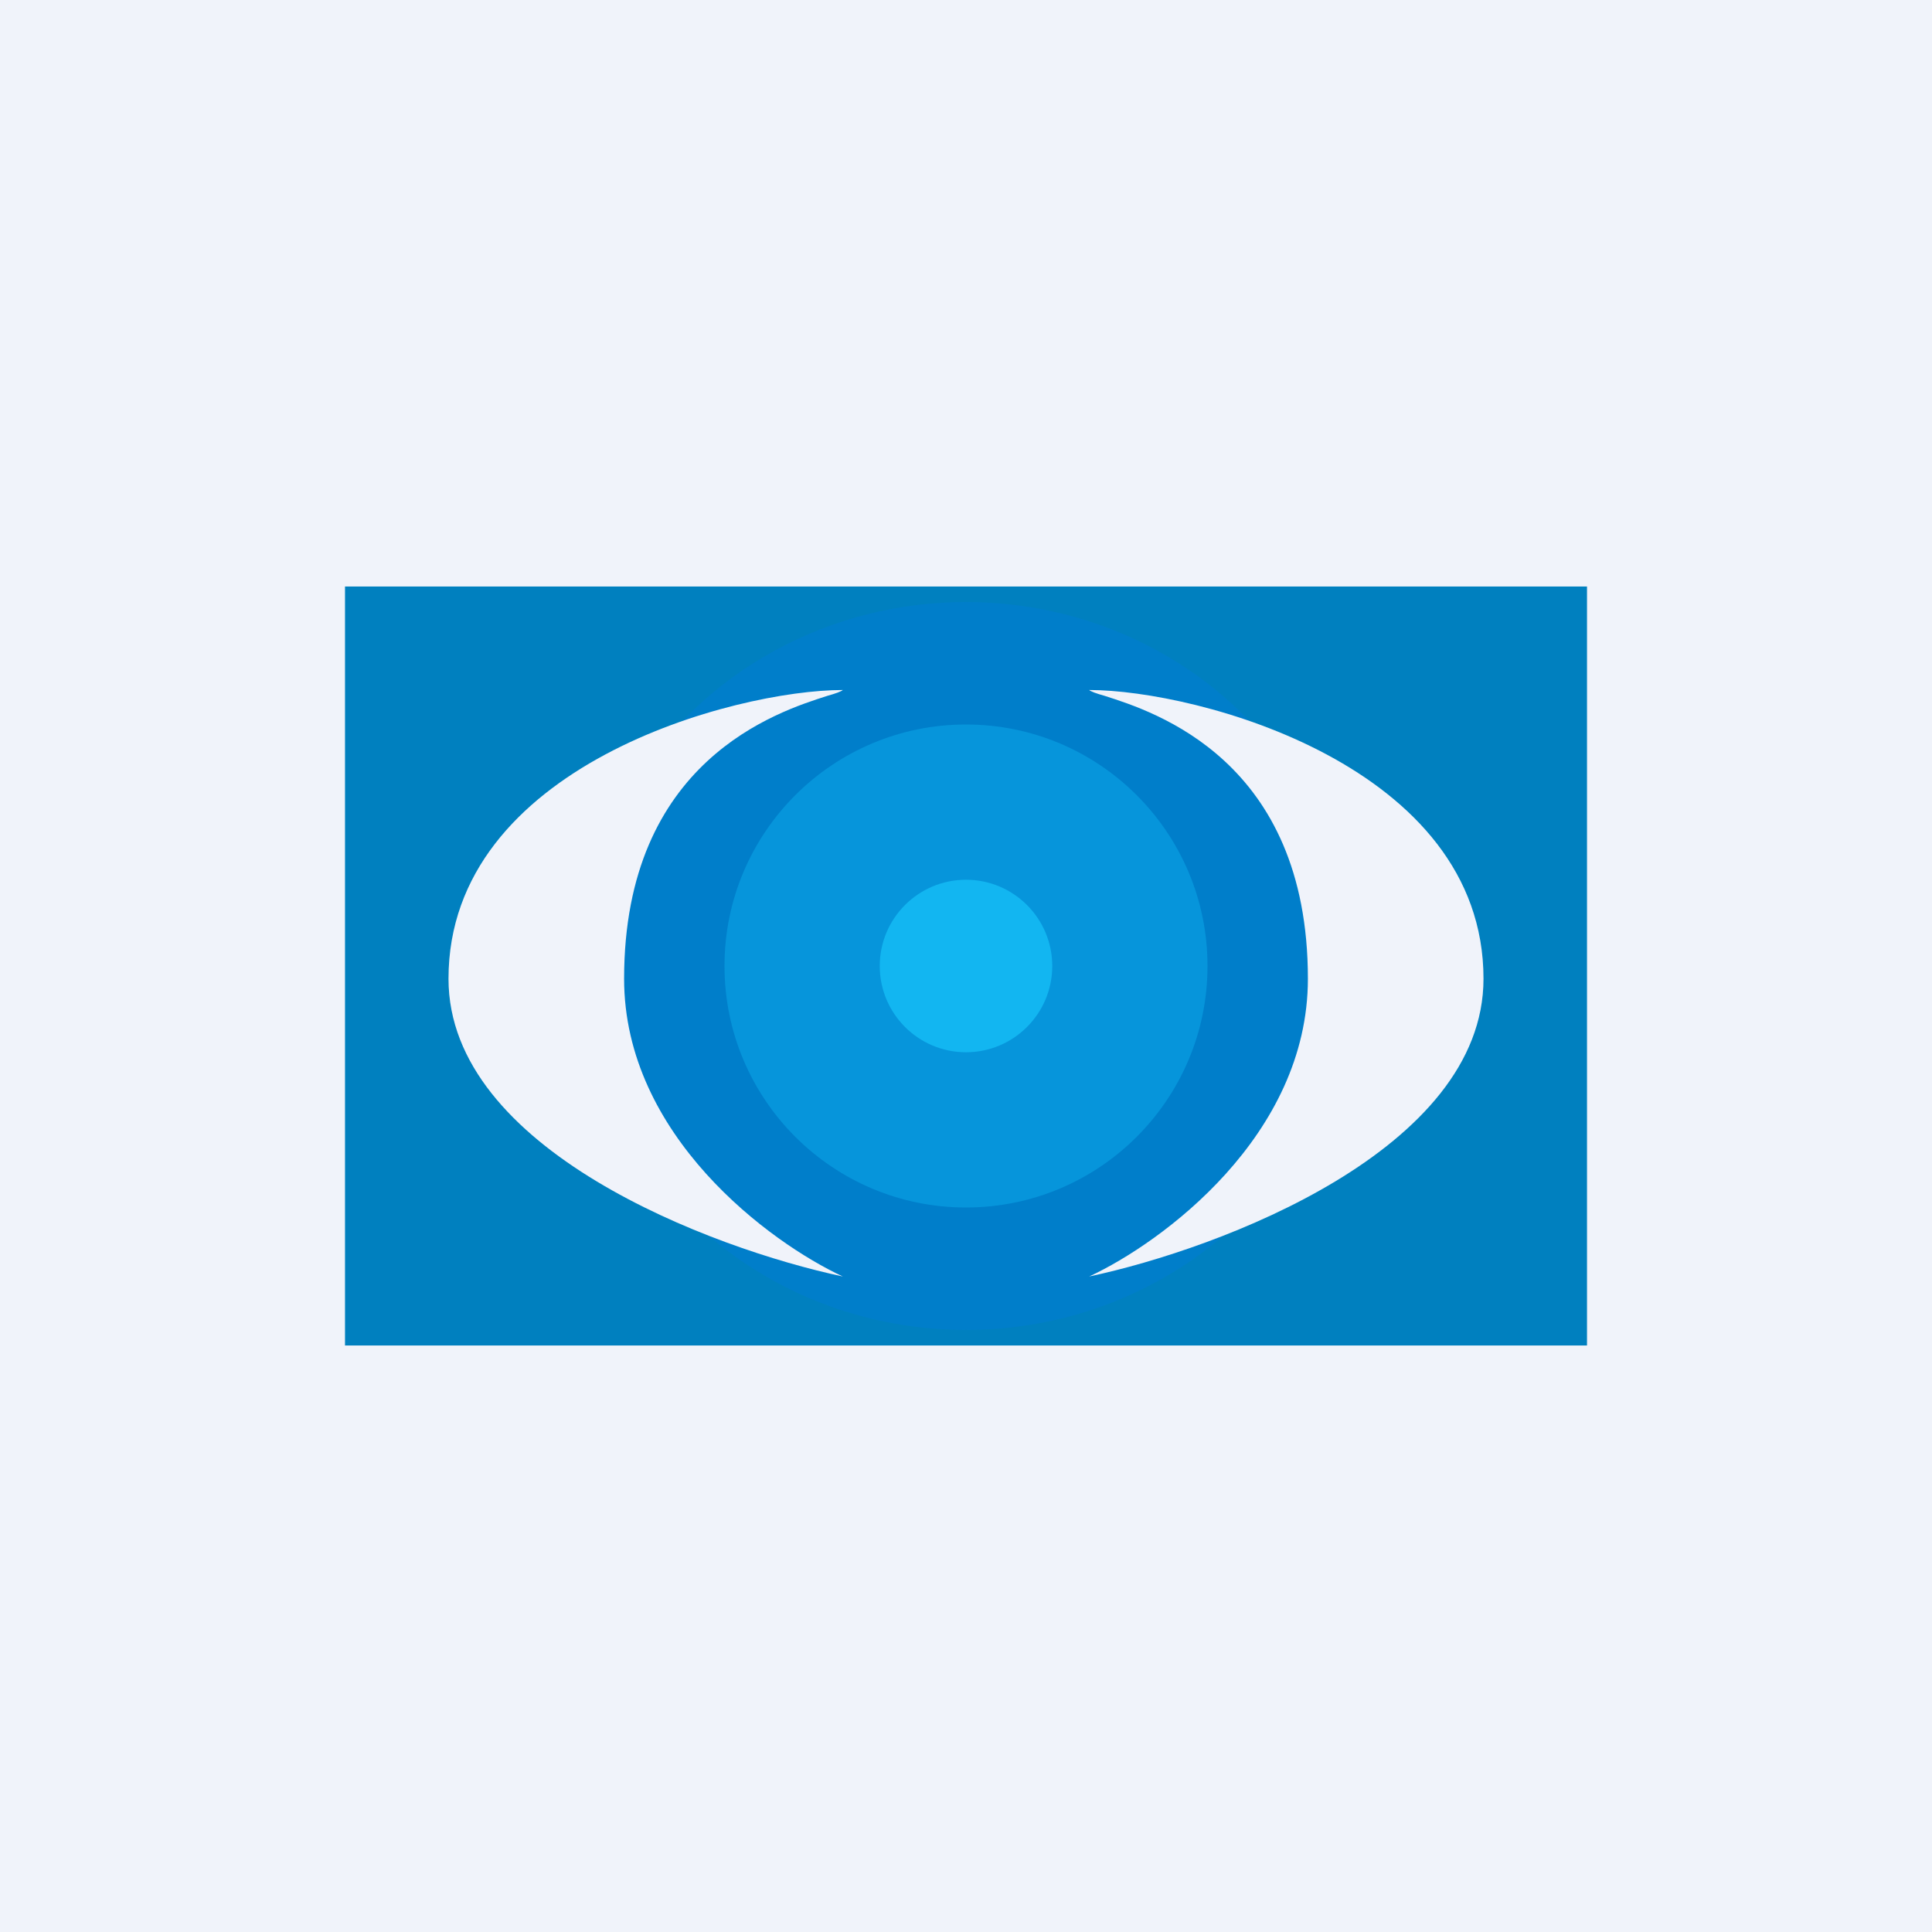
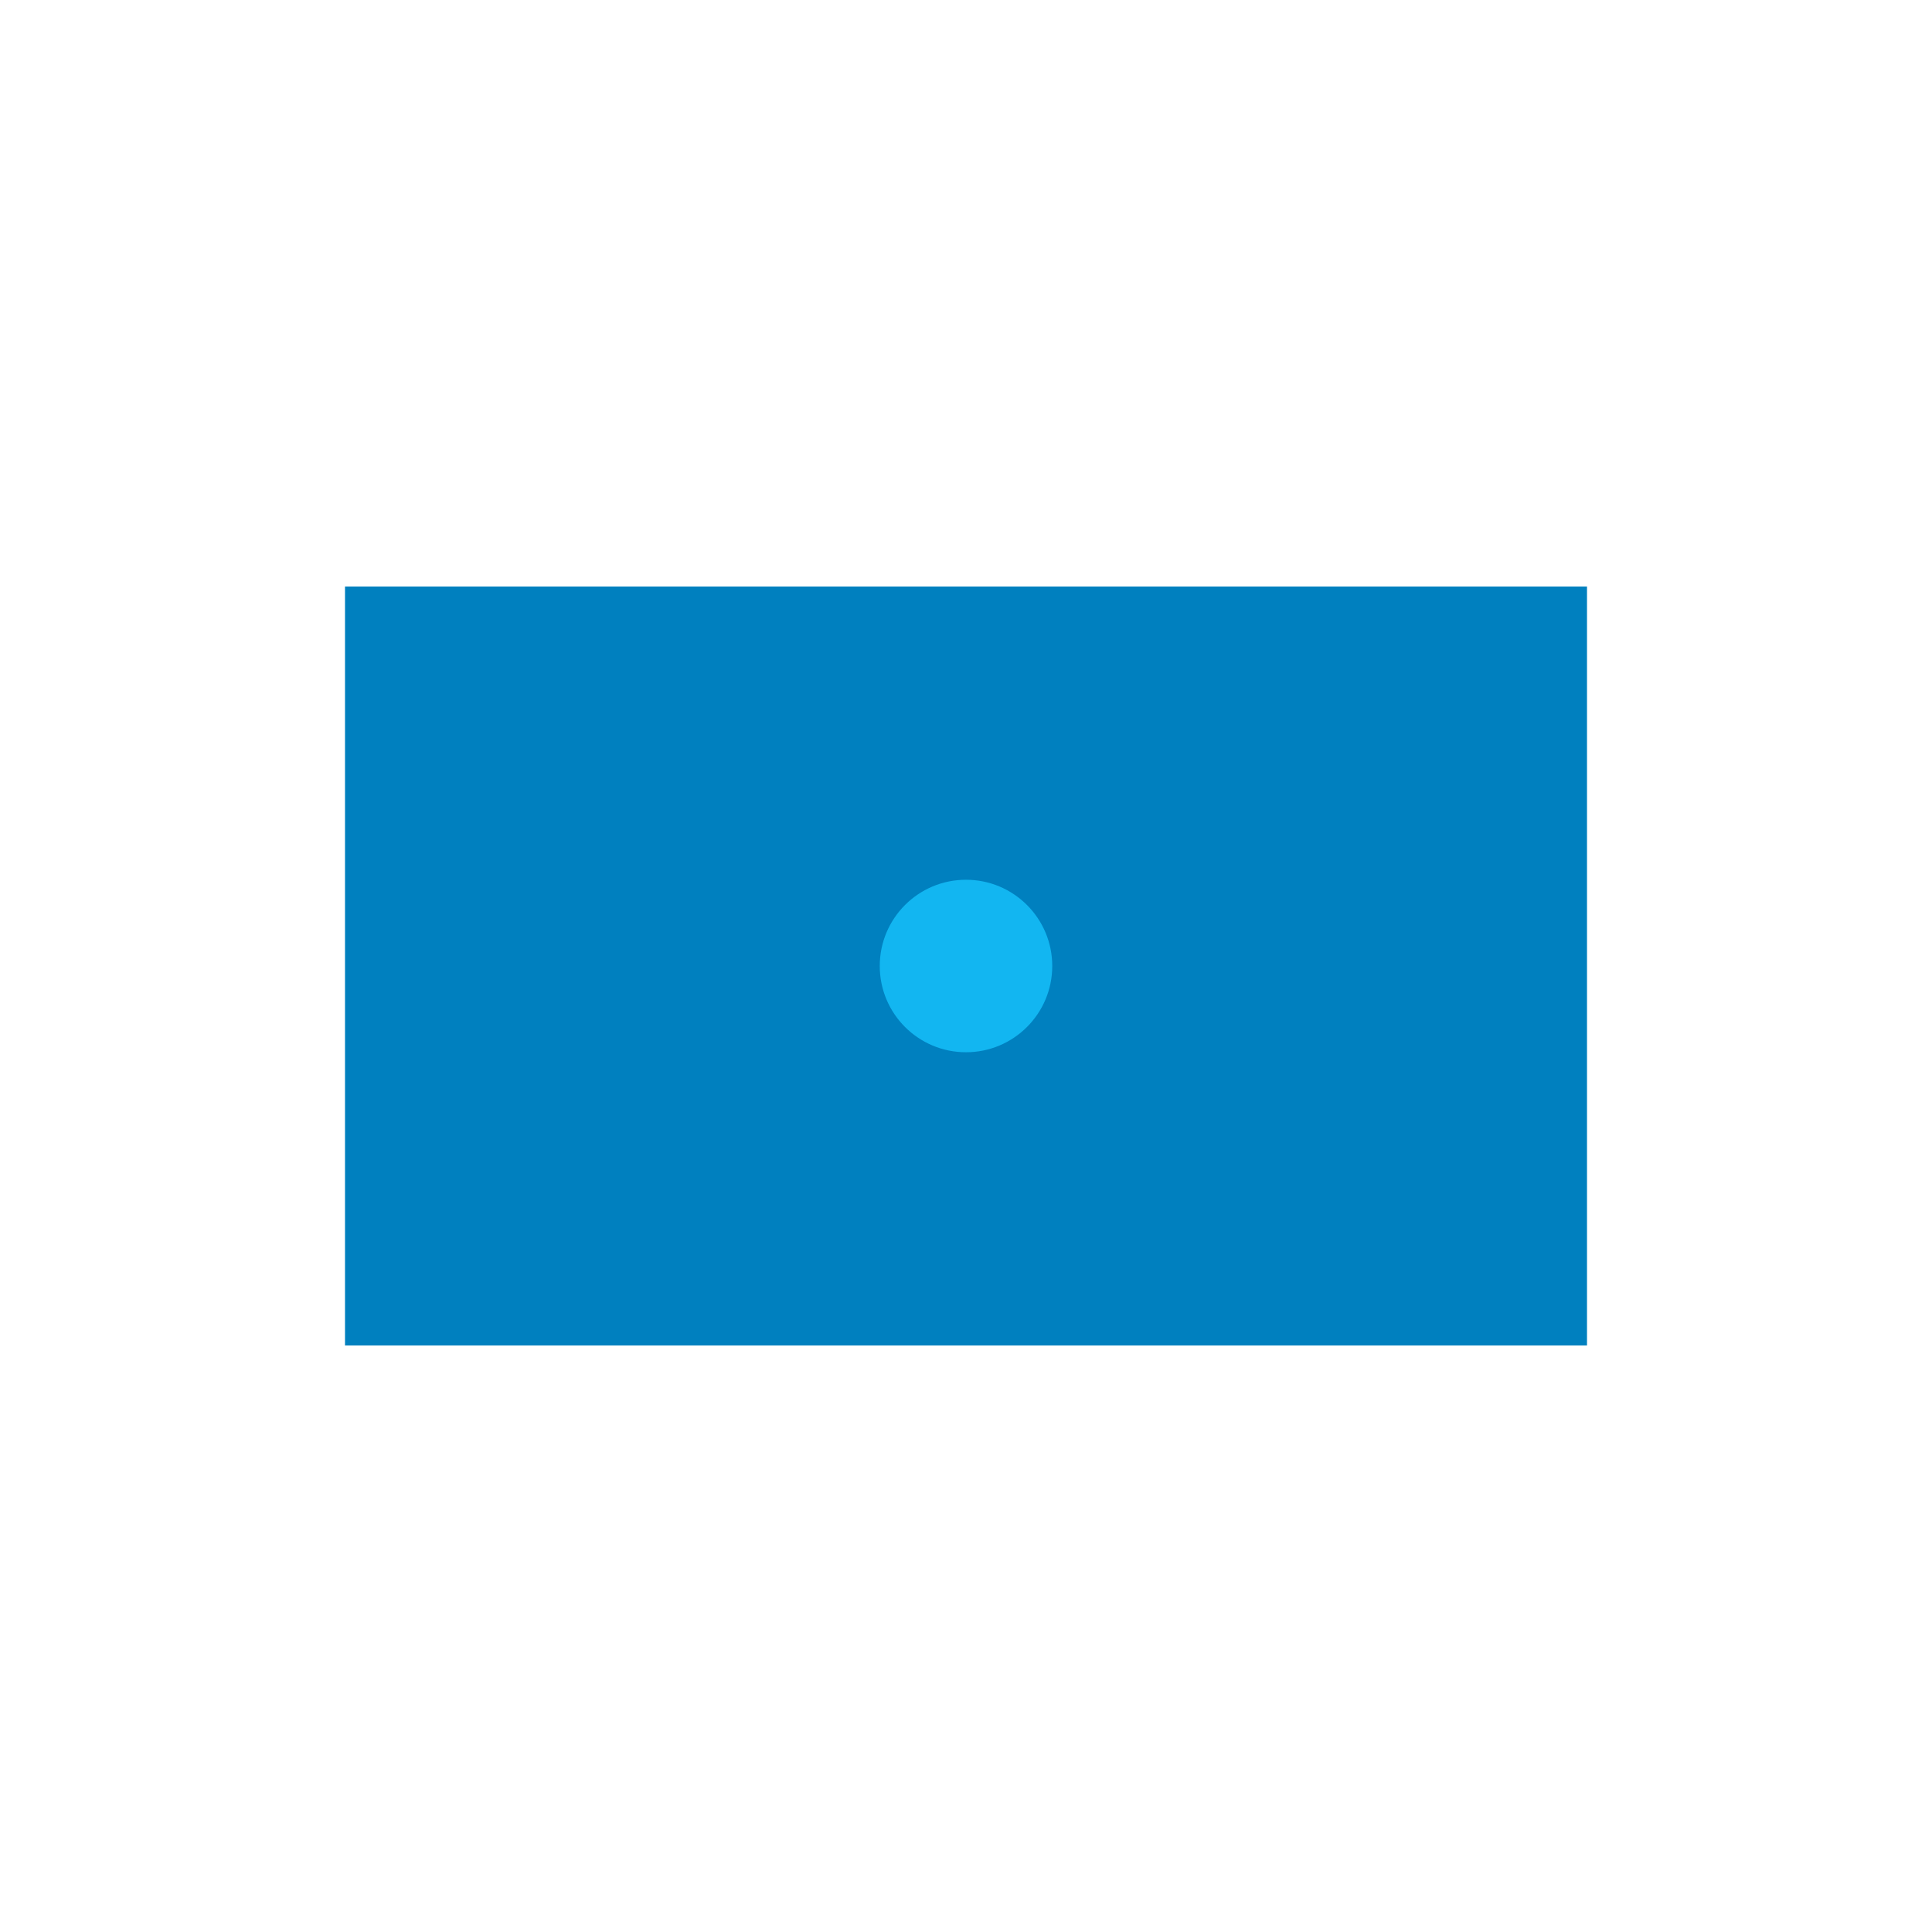
<svg xmlns="http://www.w3.org/2000/svg" width="56" height="56" viewBox="0 0 56 56">
-   <path fill="#F0F3FA" d="M0 0h56v56H0z" />
  <path fill="#0080BF" d="M10 17h36v22H10z" />
-   <ellipse cx="28" cy="28" rx="11.11" ry="10.55" fill="#007ECA" />
-   <circle cx="28" cy="28" r="7" fill="#0695DB" />
  <circle cx="28" cy="28" r="2.5" fill="#12B6F1" />
-   <path d="M24.43 37C20.62 36.19 13 33.32 13 28.37 13 22.2 21.3 20 24.43 20c-.04.04-.2.1-.45.17-1.44.46-5.89 1.87-5.89 8.2 0 4.55 4.23 7.65 6.34 8.63Zm7.14 0C35.38 36.19 43 33.32 43 28.37 43 22.2 34.7 20 31.57 20c.04.04.2.1.45.17 1.44.46 5.89 1.87 5.89 8.2 0 4.55-4.23 7.65-6.34 8.63Z" fill="#F0F3FA" />
</svg>